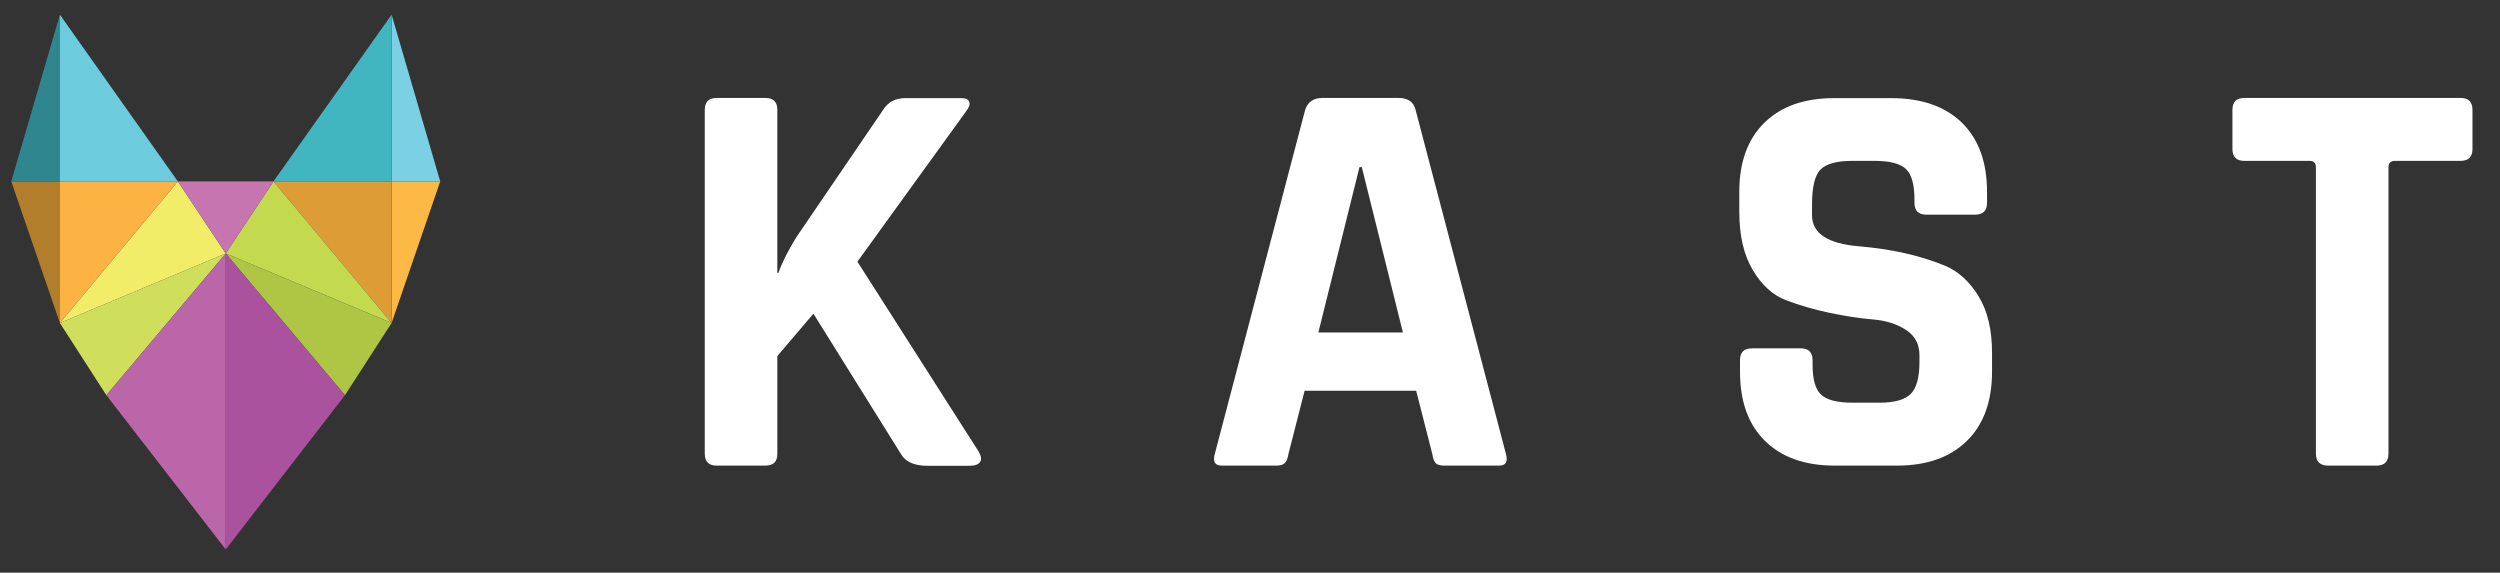
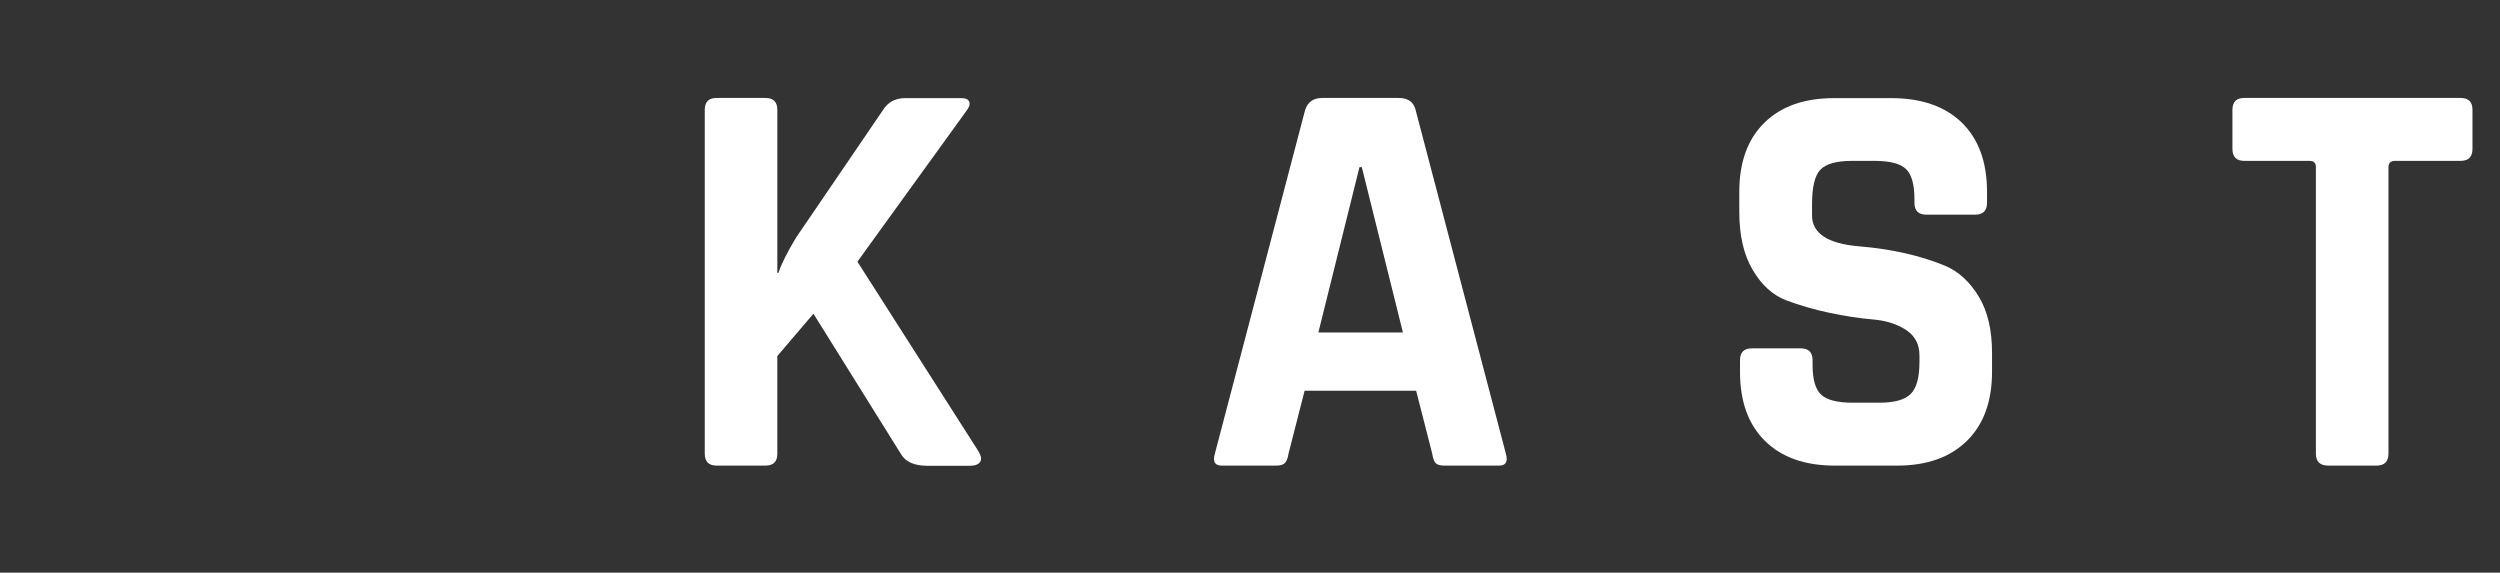
<svg xmlns="http://www.w3.org/2000/svg" xmlns:xlink="http://www.w3.org/1999/xlink" version="1.1" id="Layer_1" x="0px" y="0px" width="1398.7px" height="320.4px" viewBox="0 0 1398.7 320.4" style="enable-background:new 0 0 1398.7 320.4;" xml:space="preserve">
  <rect x="0" y="0" width="1398.7" height="320.4" fill="#333333" stroke="none" />
  <style type="text/css">
	.st0{fill:#FFFFFF;}
	.st1{clip-path:url(#SVGID_2_);fill:#B37E2C;}
	.st2{clip-path:url(#SVGID_2_);fill:#2F868F;}
	.st3{clip-path:url(#SVGID_2_);fill:#6CCCDD;}
	.st4{clip-path:url(#SVGID_2_);fill:#F2ED69;}
	.st5{clip-path:url(#SVGID_2_);fill:#D0DF5B;}
	.st6{clip-path:url(#SVGID_2_);fill:#BB66A9;}
	.st7{clip-path:url(#SVGID_2_);fill:#FCB344;}
	.st8{clip-path:url(#SVGID_2_);fill:#FDB946;}
	.st9{clip-path:url(#SVGID_2_);fill:#7BD0E4;}
	.st10{clip-path:url(#SVGID_2_);fill:#42B6C0;}
	.st11{clip-path:url(#SVGID_2_);fill:#DD9C36;}
	.st12{clip-path:url(#SVGID_2_);fill:#C2D950;}
	.st13{clip-path:url(#SVGID_2_);fill:#AEC643;}
	.st14{clip-path:url(#SVGID_2_);fill:#AB529F;}
	.st15{clip-path:url(#SVGID_2_);fill:#C675B0;}
</style>
  <path class="st0" d="M428.2,260.5H401c-4.5,0-6.7-2.2-6.7-6.7V61.5c0-4.5,2.2-6.7,6.7-6.7h27.2c4.5,0,6.7,2.2,6.7,6.7v91.2h0.6  c1.7-5.1,5-11.7,9.9-19.8l48.6-71.3c2.8-4.5,6.9-6.7,12.5-6.7H538c2.3,0,3.8,0.7,4.3,2.1c0.5,1.4-0.1,3.2-1.8,5.3l-60.8,84.1  l67.8,106.2c1.5,2.6,1.8,4.5,0.8,5.9c-1,1.4-2.9,2.1-5.9,2.1h-23.4c-7.5,0-12.5-2.2-15-6.7l-48.9-78.4l-20.2,23.7v54.7  C434.9,258.3,432.7,260.5,428.2,260.5z" />
  <path class="st0" d="M714.2,260.5h-30.7c-3.8,0-5.1-2.2-3.8-6.7l50.5-192.3c1.5-4.5,4.7-6.7,9.6-6.7h42.6c5.3,0,8.5,2.2,9.6,6.7  l50.5,192.3c1.3,4.5,0,6.7-3.8,6.7h-30.7c-2.3,0-3.9-0.5-4.8-1.4c-0.9-1-1.5-2.7-1.9-5.3l-9-35.2h-62.4l-9,35.2  c-0.4,2.6-1.1,4.3-2.1,5.3C717.9,260,716.3,260.5,714.2,260.5z M760.6,93.5l-23,92.5h47.3l-23-92.5H760.6z" />
  <path class="st0" d="M973.5,208v-6.4c0-4.5,2.2-6.7,6.7-6.7h27.2c4.5,0,6.7,2.2,6.7,6.7v2.6c0,8.1,1.6,13.7,4.8,16.6  c3.2,3,9.1,4.5,17.6,4.5h15c8.3,0,14.1-1.6,17.4-4.8c3.3-3.2,5-9.2,5-17.9v-3.8c0-6.2-2.5-10.9-7.5-14.2c-5-3.3-11.3-5.3-18.7-5.9  c-7.5-0.6-15.5-1.9-24.2-3.7c-8.6-1.8-16.7-4.2-24.2-7c-7.5-2.9-13.7-8.5-18.7-17c-5-8.4-7.5-19.2-7.5-32.5v-11.2  c0-16.6,4.7-29.5,14.1-38.7c9.4-9.2,22.4-13.7,39-13.7h32c16.8,0,30,4.6,39.4,13.7c9.4,9.2,14.1,22.1,14.1,38.7v6.1  c0,4.5-2.2,6.7-6.7,6.7h-27.2c-4.5,0-6.7-2.2-6.7-6.7v-1.9c0-8.3-1.6-14-4.8-17c-3.2-3-9.1-4.5-17.6-4.5h-12.5  c-8.7,0-14.7,1.7-17.8,5c-3.1,3.3-4.6,9.8-4.6,19.4v6.1c0,10,8.7,15.8,26.2,17.3c18.1,1.5,34.2,5.1,48.3,10.9  c7.5,3.2,13.7,8.9,18.7,17.1c5,8.2,7.5,18.7,7.5,31.5V208c0,16.6-4.7,29.5-14.1,38.7c-9.4,9.2-22.4,13.8-39,13.8h-34.9  c-16.6,0-29.7-4.6-39-13.8C978.2,237.6,973.5,224.7,973.5,208z" />
  <path class="st0" d="M1329.6,260.5h-26.9c-4.7,0-7-2.2-7-6.7V93.5c0-2.3-1.2-3.5-3.5-3.5h-36.5c-4.5,0-6.7-2.2-6.7-6.7V61.5  c0-4.5,2.2-6.7,6.7-6.7h120.9c4.5,0,6.7,2.2,6.7,6.7v21.8c0,4.5-2.2,6.7-6.7,6.7h-36.5c-2.6,0-3.8,1.2-3.8,3.5v160.3  C1336.3,258.3,1334,260.5,1329.6,260.5z" />
  <g id="_x31_-full-logo_3_">
    <g>
      <defs>
-         <rect id="SVGID_1_" x="6.3" y="8.2" width="240" height="299.2" />
-       </defs>
+         </defs>
      <clipPath id="SVGID_2_">
        <use xlink:href="#SVGID_1_" style="overflow:visible;" />
      </clipPath>
      <polygon class="st1" points="6.3,101.5 33.5,180.7 33.5,101.5   " />
      <polygon class="st2" points="33.5,8.2 6.3,101.5 33.5,101.5   " />
      <polygon class="st3" points="33.5,8.2 33.5,101.5 99.5,101.5   " />
      <polygon class="st4" points="126.3,141.8 33.5,180.7 99.5,101.5   " />
      <polygon class="st5" points="33.5,180.7 59.5,221.1 126.3,141.8   " />
      <polygon class="st6" points="59.5,221.1 126.3,307.4 126.3,141.8   " />
      <polygon class="st7" points="33.5,180.7 99.5,101.5 33.5,101.5   " />
      <polygon class="st8" points="219.1,101.5 219.1,180.7 246.3,101.5   " />
      <polygon class="st9" points="219.1,8.2 219.1,101.5 246.3,101.5   " />
      <polygon class="st10" points="219.1,8.2 153,101.5 219.1,101.5   " />
      <polygon class="st11" points="219.1,180.7 153,101.5 219.1,101.5   " />
      <polygon class="st12" points="126.3,141.8 219.1,180.7 153,101.5   " />
      <polygon class="st13" points="219.1,180.7 193,221.1 126.3,141.8   " />
      <polygon class="st14" points="126.3,307.4 193,221.1 126.3,141.8   " />
      <polygon class="st15" points="99.5,101.5 126.3,141.8 153,101.5   " />
    </g>
  </g>
</svg>